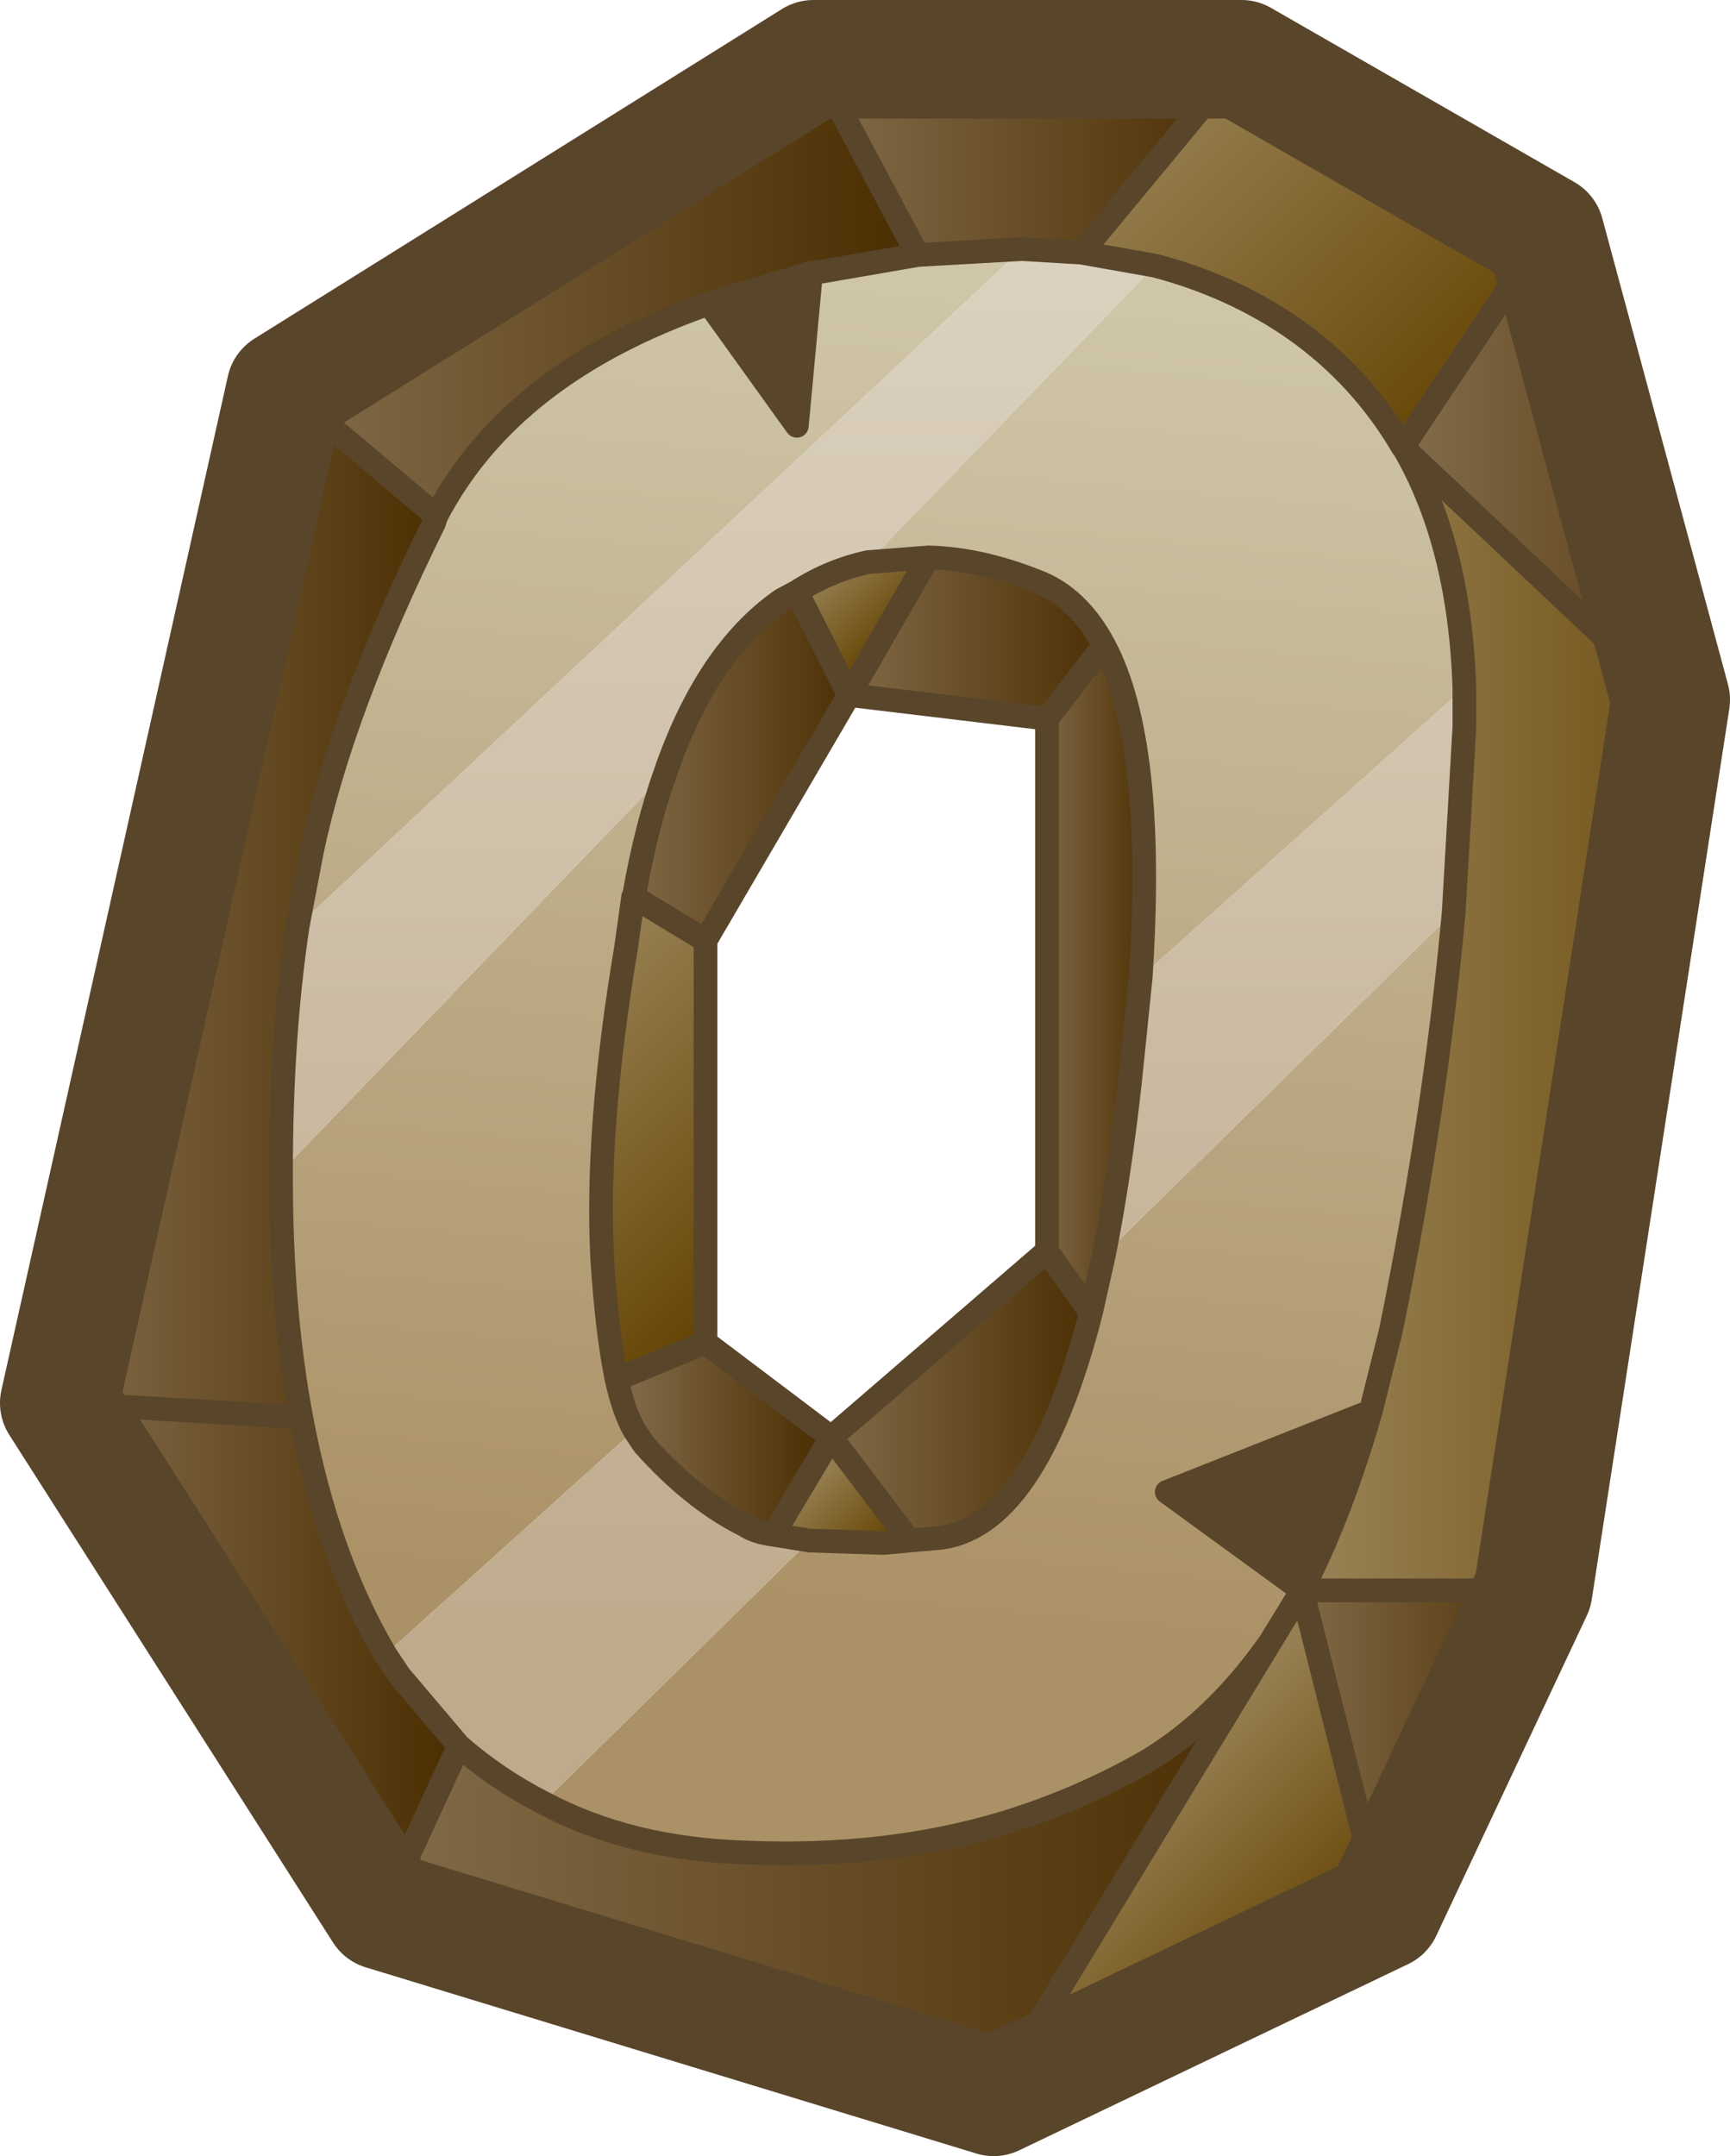
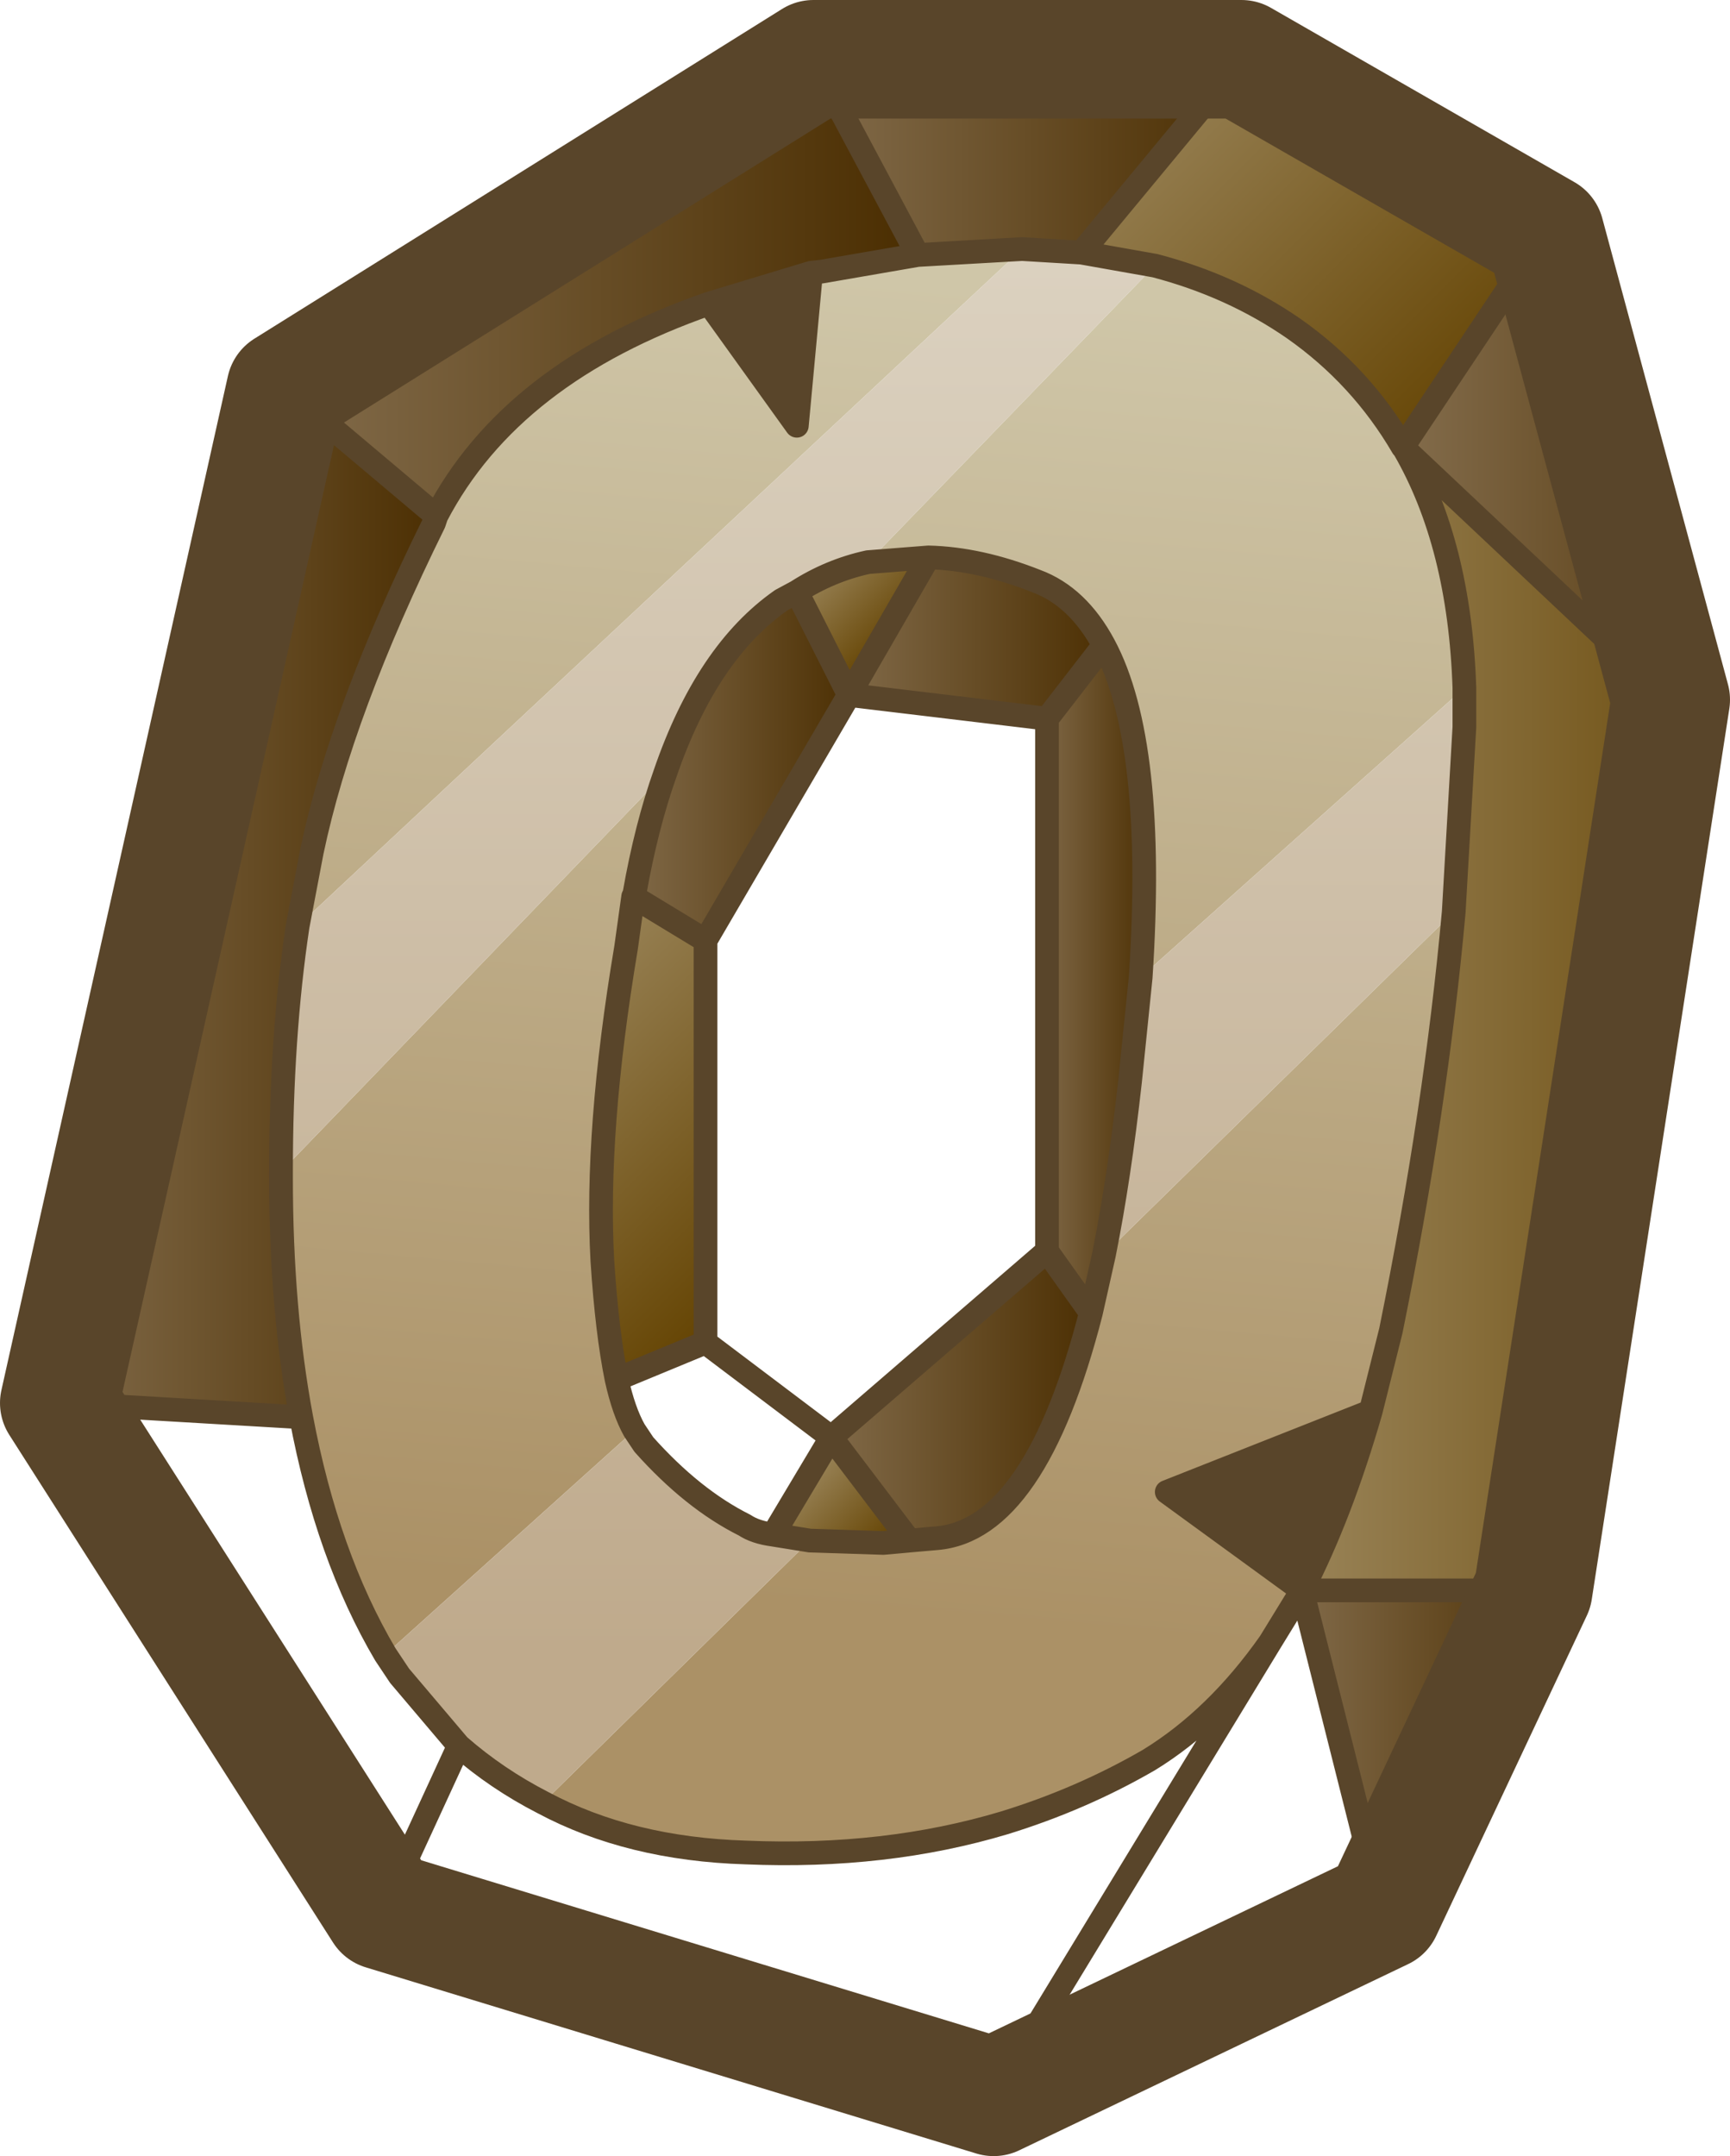
<svg xmlns="http://www.w3.org/2000/svg" height="90.9px" width="72.95px">
  <g transform="matrix(1.0, 0.0, 0.0, 1.0, -159.05, 38.35)">
    <path d="M216.85 21.15 Q215.6 25.5 213.95 28.7 L208.25 24.55 216.85 21.15 M188.95 -25.55 L193.25 -26.85 192.65 -20.4 188.95 -25.55" fill="#59452a" fill-rule="evenodd" stroke="none" />
    <path d="M229.5 -8.85 L218.25 -19.45 218.2 -19.5 224.2 -28.5 229.5 -8.85" fill="url(#gradient0)" fill-rule="evenodd" stroke="none" />
    <path d="M218.25 -19.45 Q220.6 -15.4 220.8 -9.35 L207.15 2.85 Q207.8 -7.05 205.6 -11.15 204.5 -13.2 202.75 -13.85 200.35 -14.8 198.2 -14.85 L195.65 -14.65 207.75 -27.15 Q211.0 -26.3 213.6 -24.5 216.45 -22.5 218.2 -19.5 L218.25 -19.45 M220.35 0.1 Q219.6 8.4 217.7 17.75 L216.85 21.15 208.25 24.55 213.95 28.7 212.6 30.9 Q210.35 34.1 207.5 35.85 204.65 37.5 201.4 38.5 196.4 40.0 190.5 39.75 185.6 39.6 181.95 37.65 L193.2 26.6 196.3 26.7 197.4 26.6 198.55 26.5 Q202.7 26.15 205.05 17.0 L205.6 14.55 220.35 0.1 M193.25 -26.85 L193.7 -26.9 197.75 -27.6 202.15 -27.85 171.6 0.7 172.2 -2.45 Q173.45 -8.4 177.35 -16.3 L177.45 -16.6 Q180.6 -22.65 188.95 -25.55 L192.65 -20.4 193.25 -26.85 M187.1 -5.75 Q186.3 -3.5 185.8 -0.65 L185.75 -0.55 185.45 1.6 Q184.15 9.35 184.45 14.8 184.65 17.85 185.05 19.8 185.35 21.15 185.8 21.95 L175.3 31.4 Q172.85 27.25 171.75 21.4 170.9 16.85 170.9 11.3 L170.9 11.05 187.1 -5.75" fill="url(#gradient1)" fill-rule="evenodd" stroke="none" />
    <path d="M220.8 -9.35 Q220.6 -15.4 218.25 -19.45 L229.5 -8.85 223.7 28.7 213.95 28.7 Q215.6 25.5 216.85 21.15 L217.7 17.75 Q219.6 8.4 220.35 0.1 L220.8 -7.7 220.8 -9.35" fill="url(#gradient2)" fill-rule="evenodd" stroke="none" />
    <path d="M218.2 -19.5 Q216.45 -22.5 213.6 -24.5 211.0 -26.3 207.75 -27.15 L204.65 -27.7 211.4 -35.85 224.2 -28.5 218.2 -19.5" fill="url(#gradient3)" fill-rule="evenodd" stroke="none" />
    <path d="M220.8 -9.35 L220.8 -7.7 220.35 0.1 205.6 14.55 Q206.25 11.3 206.7 7.25 L207.15 2.85 220.8 -9.35 M207.75 -27.15 L195.65 -14.65 Q194.05 -14.3 192.65 -13.4 L192.0 -13.05 Q188.85 -10.85 187.1 -5.75 L170.9 11.05 Q170.9 5.35 171.6 0.7 L202.15 -27.85 204.65 -27.7 207.75 -27.15 M175.3 31.4 L185.8 21.95 186.2 22.55 Q188.25 24.85 190.45 25.95 190.9 26.25 191.65 26.35 L193.2 26.6 181.95 37.65 Q180.0 36.65 178.4 35.25 L175.9 32.3 175.3 31.4" fill="url(#gradient4)" fill-rule="evenodd" stroke="none" />
    <path d="M193.35 -35.85 L211.4 -35.85 204.65 -27.7 202.15 -27.85 197.75 -27.6 193.35 -35.85" fill="url(#gradient5)" fill-rule="evenodd" stroke="none" />
    <path d="M171.1 -21.95 L193.35 -35.85 197.75 -27.6 193.7 -26.9 193.25 -26.85 188.95 -25.55 Q180.6 -22.65 177.45 -16.6 L171.1 -21.95" fill="url(#gradient6)" fill-rule="evenodd" stroke="none" />
    <path d="M161.55 20.8 L171.1 -21.95 177.45 -16.6 177.35 -16.3 Q173.45 -8.4 172.2 -2.45 L171.6 0.7 Q170.9 5.35 170.9 11.05 L170.9 11.3 Q170.9 16.85 171.75 21.4 L161.55 20.8" fill="url(#gradient7)" fill-rule="evenodd" stroke="none" />
    <path d="M185.75 -0.55 L185.8 -0.65 Q186.3 -3.5 187.1 -5.75 188.85 -10.85 192.0 -13.05 L192.65 -13.4 194.85 -9.05 188.8 1.3 185.75 -0.55" fill="url(#gradient8)" fill-rule="evenodd" stroke="none" />
    <path d="M195.65 -14.65 L198.2 -14.85 194.85 -9.05 192.65 -13.4 Q194.05 -14.3 195.65 -14.65" fill="url(#gradient9)" fill-rule="evenodd" stroke="none" />
    <path d="M198.2 -14.85 Q200.35 -14.8 202.75 -13.85 204.5 -13.2 205.6 -11.15 L203.2 -8.05 194.85 -9.05 198.2 -14.85" fill="url(#gradient10)" fill-rule="evenodd" stroke="none" />
    <path d="M205.6 -11.15 Q207.8 -7.05 207.15 2.85 L206.7 7.25 Q206.25 11.3 205.6 14.55 L205.05 17.0 203.2 14.4 203.2 -8.05 205.6 -11.15" fill="url(#gradient11)" fill-rule="evenodd" stroke="none" />
    <path d="M185.05 19.8 Q184.65 17.85 184.45 14.8 184.15 9.35 185.45 1.6 L185.75 -0.55 188.8 1.3 188.8 18.25 185.05 19.8" fill="url(#gradient12)" fill-rule="evenodd" stroke="none" />
-     <path d="M185.8 21.95 Q185.35 21.15 185.05 19.8 L188.8 18.25 194.1 22.25 191.65 26.35 Q190.9 26.25 190.45 25.95 188.25 24.85 186.2 22.55 L185.8 21.95" fill="url(#gradient13)" fill-rule="evenodd" stroke="none" />
    <path d="M193.2 26.6 L191.65 26.35 194.1 22.25 197.4 26.6 196.3 26.7 193.2 26.6" fill="url(#gradient14)" fill-rule="evenodd" stroke="none" />
    <path d="M194.1 22.25 L203.2 14.4 205.05 17.0 Q202.7 26.15 198.55 26.5 L197.4 26.6 194.1 22.25" fill="url(#gradient15)" fill-rule="evenodd" stroke="none" />
-     <path d="M217.35 42.2 L200.95 50.05 212.6 30.9 213.95 28.7 217.35 42.2" fill="url(#gradient16)" fill-rule="evenodd" stroke="none" />
    <path d="M213.95 28.7 L223.7 28.7 217.35 42.2 213.95 28.7" fill="url(#gradient17)" fill-rule="evenodd" stroke="none" />
-     <path d="M200.95 50.05 L175.2 42.2 178.4 35.25 Q180.0 36.65 181.95 37.65 185.6 39.6 190.5 39.75 196.4 40.0 201.4 38.5 204.65 37.5 207.5 35.85 210.35 34.1 212.6 30.9 L200.95 50.05" fill="url(#gradient18)" fill-rule="evenodd" stroke="none" />
-     <path d="M175.2 42.2 L161.55 20.8 171.75 21.4 Q172.85 27.25 175.3 31.4 L175.9 32.3 178.4 35.25 175.2 42.2" fill="url(#gradient19)" fill-rule="evenodd" stroke="none" />
    <path d="M218.25 -19.45 Q220.6 -15.4 220.8 -9.35 L220.8 -7.7 220.35 0.1 Q219.6 8.4 217.7 17.75 L216.85 21.15 Q215.6 25.5 213.95 28.7 L223.7 28.7 M229.5 -8.85 L218.25 -19.45 218.2 -19.5 Q216.45 -22.5 213.6 -24.5 211.0 -26.3 207.75 -27.15 L204.65 -27.7 211.4 -35.85 M195.65 -14.65 L198.2 -14.85 Q200.35 -14.8 202.75 -13.85 204.5 -13.2 205.6 -11.15 207.8 -7.05 207.15 2.85 L206.7 7.25 Q206.25 11.3 205.6 14.55 L205.05 17.0 203.2 14.4 203.2 -8.05 194.85 -9.05 198.2 -14.85 M224.2 -28.5 L218.2 -19.5 M188.95 -25.55 L193.25 -26.85 193.7 -26.9 197.75 -27.6 193.35 -35.85 M197.75 -27.6 L202.15 -27.85 204.65 -27.7 M203.2 -8.05 L205.6 -11.15 M185.75 -0.55 L185.8 -0.65 Q186.3 -3.5 187.1 -5.75 188.85 -10.85 192.0 -13.05 L192.65 -13.4 194.85 -9.05 188.8 1.3 188.8 18.25 185.05 19.8 Q184.65 17.85 184.45 14.8 184.15 9.35 185.45 1.6 L185.75 -0.55 188.8 1.3 M170.9 11.05 L170.9 11.3 Q170.9 16.85 171.75 21.4 172.85 27.25 175.3 31.4 L175.9 32.3 178.4 35.25 Q180.0 36.65 181.95 37.65 185.6 39.6 190.5 39.75 196.4 40.0 201.4 38.5 204.65 37.5 207.5 35.85 210.35 34.1 212.6 30.9 L213.95 28.7 217.35 42.2 M185.8 21.95 Q185.35 21.15 185.05 19.8 M171.6 0.7 L172.2 -2.45 Q173.45 -8.4 177.35 -16.3 L177.45 -16.6 171.1 -21.95 M195.65 -14.65 Q194.05 -14.3 192.65 -13.4 M188.8 18.25 L194.1 22.25 203.2 14.4 M191.65 26.35 Q190.9 26.25 190.45 25.95 188.25 24.85 186.2 22.55 L185.8 21.95 M171.6 0.7 Q170.9 5.35 170.9 11.05 M171.75 21.4 L161.55 20.8 M193.2 26.6 L191.65 26.35 194.1 22.25 197.4 26.6 198.55 26.5 Q202.7 26.15 205.05 17.0 M216.85 21.15 L208.25 24.55 213.95 28.7 M197.4 26.6 L196.3 26.7 193.2 26.6 M200.95 50.05 L212.6 30.9 M178.4 35.25 L175.2 42.2 M188.95 -25.55 L192.65 -20.4 193.25 -26.85 M177.45 -16.6 Q180.6 -22.65 188.95 -25.55" fill="none" stroke="#59452a" stroke-linecap="round" stroke-linejoin="round" stroke-width="1.0" />
    <path d="M223.7 28.7 L229.5 -8.85 224.2 -28.5 211.4 -35.85 193.35 -35.85 171.1 -21.95 161.55 20.8 175.2 42.2 200.95 50.05 217.35 42.2 223.7 28.7" fill="none" stroke="#59452a" stroke-linecap="round" stroke-linejoin="round" stroke-width="5.0" />
  </g>
  <defs>
    <linearGradient gradientTransform="matrix(0.01, 0.0, 0.0, 0.014, 226.75, -18.65)" gradientUnits="userSpaceOnUse" id="gradient0" spreadMethod="pad" x1="-819.2" x2="819.2">
      <stop offset="0.0" stop-color="#826b4a" />
      <stop offset="1.0" stop-color="#4b2e01" />
    </linearGradient>
    <linearGradient gradientTransform="matrix(-0.004, 0.034, -0.033, -0.003, 282.95, 9.45)" gradientUnits="userSpaceOnUse" id="gradient1" spreadMethod="pad" x1="-819.2" x2="819.2">
      <stop offset="0.0" stop-color="#cfc6a8" />
      <stop offset="1.0" stop-color="#ab9166" />
    </linearGradient>
    <linearGradient gradientTransform="matrix(0.013, 0.0, 0.0, 0.031, 224.6, 6.3)" gradientUnits="userSpaceOnUse" id="gradient2" spreadMethod="pad" x1="-819.2" x2="819.2">
      <stop offset="0.0" stop-color="#998357" />
      <stop offset="1.0" stop-color="#634200" />
    </linearGradient>
    <linearGradient gradientTransform="matrix(0.009, 0.009, -0.009, 0.009, 216.9, -30.0)" gradientUnits="userSpaceOnUse" id="gradient3" spreadMethod="pad" x1="-819.2" x2="819.2">
      <stop offset="0.0" stop-color="#998357" />
      <stop offset="1.0" stop-color="#634200" />
    </linearGradient>
    <linearGradient gradientTransform="matrix(0.0, 0.046, -0.3, 0.0, 676.35, -6.3)" gradientUnits="userSpaceOnUse" id="gradient4" spreadMethod="pad" x1="-819.2" x2="819.2">
      <stop offset="0.0" stop-color="#e3dcce" />
      <stop offset="1.0" stop-color="#bfaa8c" />
    </linearGradient>
    <linearGradient gradientTransform="matrix(0.011, 0.0, 0.0, 0.007, 202.55, -33.5)" gradientUnits="userSpaceOnUse" id="gradient5" spreadMethod="pad" x1="-819.2" x2="819.2">
      <stop offset="0.0" stop-color="#826b4a" />
      <stop offset="1.0" stop-color="#4b2e01" />
    </linearGradient>
    <linearGradient gradientTransform="matrix(0.016, 0.0, 0.0, 0.012, 184.4, -26.25)" gradientUnits="userSpaceOnUse" id="gradient6" spreadMethod="pad" x1="-819.2" x2="819.2">
      <stop offset="0.0" stop-color="#826b4a" />
      <stop offset="1.0" stop-color="#4b2e01" />
    </linearGradient>
    <linearGradient gradientTransform="matrix(0.01, 0.0, 0.0, 0.026, 169.5, -0.3)" gradientUnits="userSpaceOnUse" id="gradient7" spreadMethod="pad" x1="-819.2" x2="819.2">
      <stop offset="0.0" stop-color="#826b4a" />
      <stop offset="1.0" stop-color="#4b2e01" />
    </linearGradient>
    <linearGradient gradientTransform="matrix(0.006, 0.0, 0.0, 0.009, 190.25, -6.1)" gradientUnits="userSpaceOnUse" id="gradient8" spreadMethod="pad" x1="-819.2" x2="819.2">
      <stop offset="0.0" stop-color="#826b4a" />
      <stop offset="1.0" stop-color="#4b2e01" />
    </linearGradient>
    <linearGradient gradientTransform="matrix(0.002, 0.002, -0.003, 0.003, 195.45, -13.0)" gradientUnits="userSpaceOnUse" id="gradient9" spreadMethod="pad" x1="-819.2" x2="819.2">
      <stop offset="0.0" stop-color="#998357" />
      <stop offset="1.0" stop-color="#634200" />
    </linearGradient>
    <linearGradient gradientTransform="matrix(0.007, 0.0, 0.0, 0.004, 200.2, -11.45)" gradientUnits="userSpaceOnUse" id="gradient10" spreadMethod="pad" x1="-819.2" x2="819.2">
      <stop offset="0.0" stop-color="#826b4a" />
      <stop offset="1.0" stop-color="#4b2e01" />
    </linearGradient>
    <linearGradient gradientTransform="matrix(0.003, 0.0, 0.0, 0.017, 205.25, 2.9)" gradientUnits="userSpaceOnUse" id="gradient11" spreadMethod="pad" x1="-819.2" x2="819.2">
      <stop offset="0.0" stop-color="#826b4a" />
      <stop offset="1.0" stop-color="#4b2e01" />
    </linearGradient>
    <linearGradient gradientTransform="matrix(0.007, 0.007, -0.007, 0.007, 186.3, 9.85)" gradientUnits="userSpaceOnUse" id="gradient12" spreadMethod="pad" x1="-819.2" x2="819.2">
      <stop offset="0.0" stop-color="#998357" />
      <stop offset="1.0" stop-color="#634200" />
    </linearGradient>
    <linearGradient gradientTransform="matrix(0.005, 0.0, 0.0, 0.005, 189.55, 22.3)" gradientUnits="userSpaceOnUse" id="gradient13" spreadMethod="pad" x1="-819.2" x2="819.2">
      <stop offset="0.0" stop-color="#826b4a" />
      <stop offset="1.0" stop-color="#4b2e01" />
    </linearGradient>
    <linearGradient gradientTransform="matrix(0.002, 0.002, -0.002, 0.002, 194.4, 25.75)" gradientUnits="userSpaceOnUse" id="gradient14" spreadMethod="pad" x1="-819.2" x2="819.2">
      <stop offset="0.0" stop-color="#998357" />
      <stop offset="1.0" stop-color="#634200" />
    </linearGradient>
    <linearGradient gradientTransform="matrix(0.007, 0.0, 0.0, 0.007, 199.55, 20.5)" gradientUnits="userSpaceOnUse" id="gradient15" spreadMethod="pad" x1="-819.2" x2="819.2">
      <stop offset="0.0" stop-color="#826b4a" />
      <stop offset="1.0" stop-color="#4b2e01" />
    </linearGradient>
    <linearGradient gradientTransform="matrix(0.005, 0.005, -0.011, 0.011, 209.75, 41.8)" gradientUnits="userSpaceOnUse" id="gradient16" spreadMethod="pad" x1="-819.2" x2="819.2">
      <stop offset="0.0" stop-color="#998357" />
      <stop offset="1.0" stop-color="#634200" />
    </linearGradient>
    <linearGradient gradientTransform="matrix(0.007, 0.0, 0.0, 0.008, 219.3, 35.2)" gradientUnits="userSpaceOnUse" id="gradient17" spreadMethod="pad" x1="-819.2" x2="819.2">
      <stop offset="0.0" stop-color="#826b4a" />
      <stop offset="1.0" stop-color="#4b2e01" />
    </linearGradient>
    <linearGradient gradientTransform="matrix(0.023, 0.0, 0.0, 0.012, 193.9, 40.45)" gradientUnits="userSpaceOnUse" id="gradient18" spreadMethod="pad" x1="-819.2" x2="819.2">
      <stop offset="0.0" stop-color="#826b4a" />
      <stop offset="1.0" stop-color="#4b2e01" />
    </linearGradient>
    <linearGradient gradientTransform="matrix(0.01, 0.0, 0.0, 0.013, 169.95, 31.5)" gradientUnits="userSpaceOnUse" id="gradient19" spreadMethod="pad" x1="-819.2" x2="819.2">
      <stop offset="0.0" stop-color="#826b4a" />
      <stop offset="1.0" stop-color="#4b2e01" />
    </linearGradient>
  </defs>
</svg>